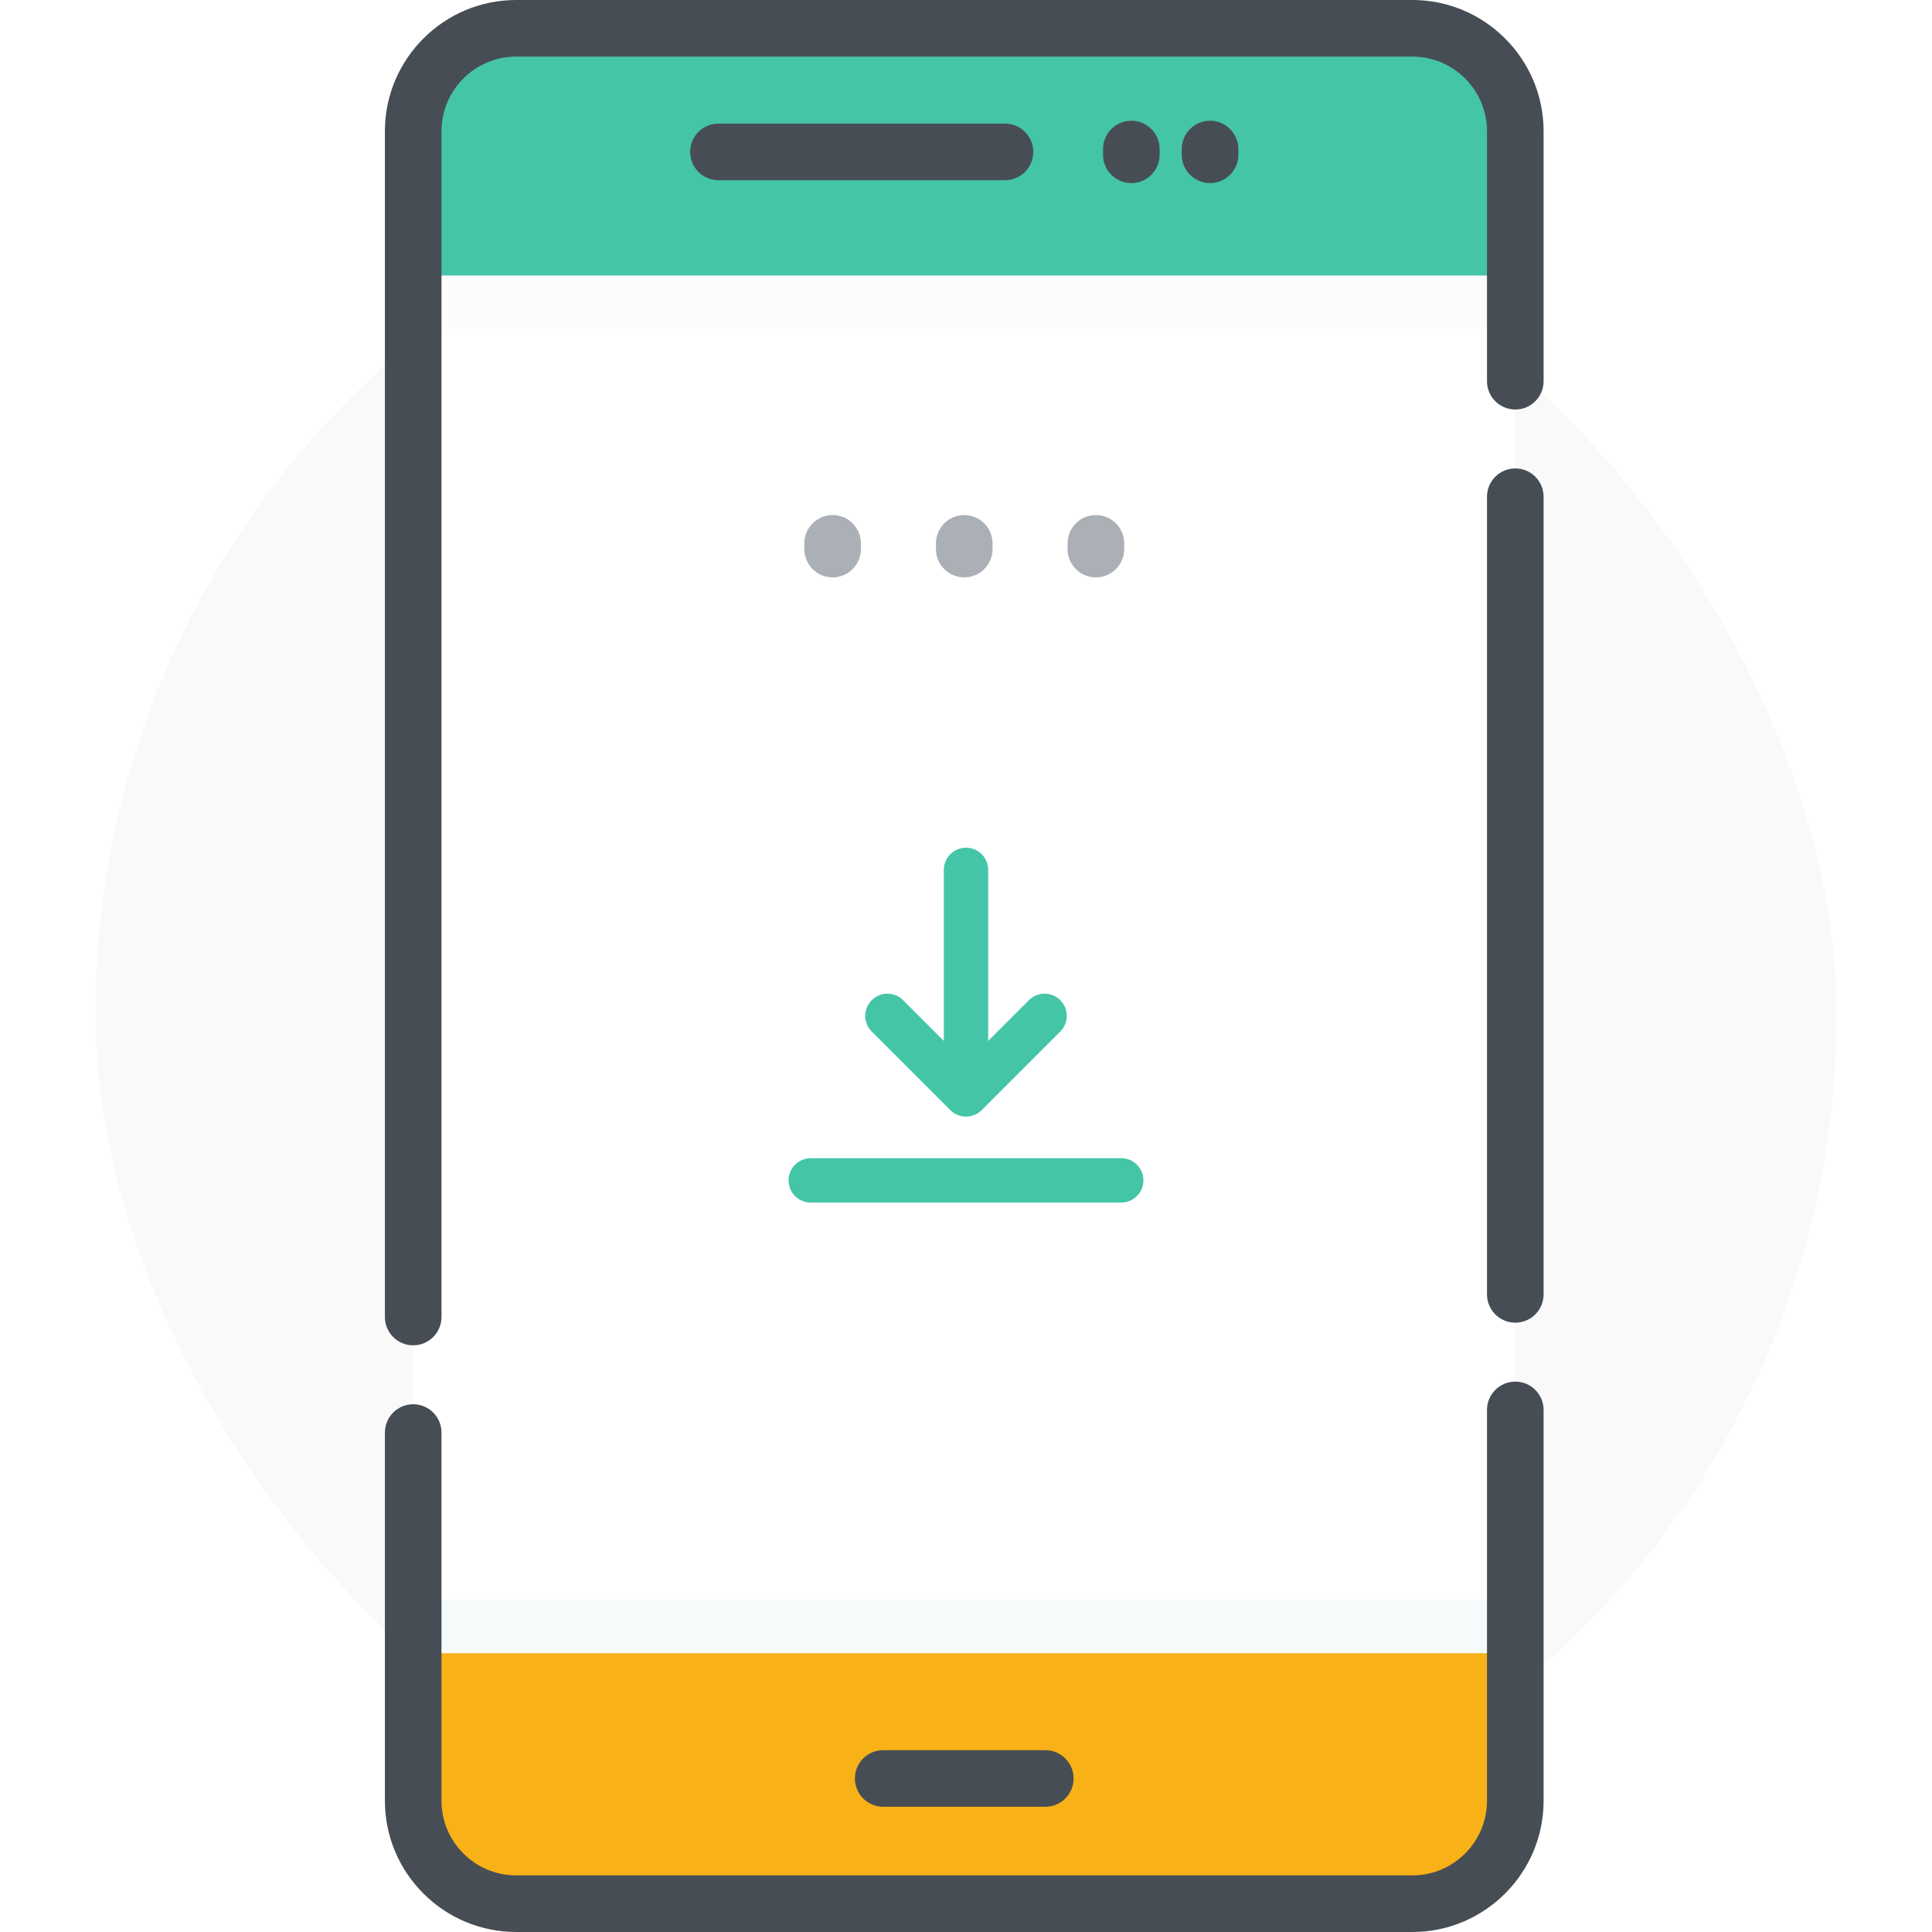
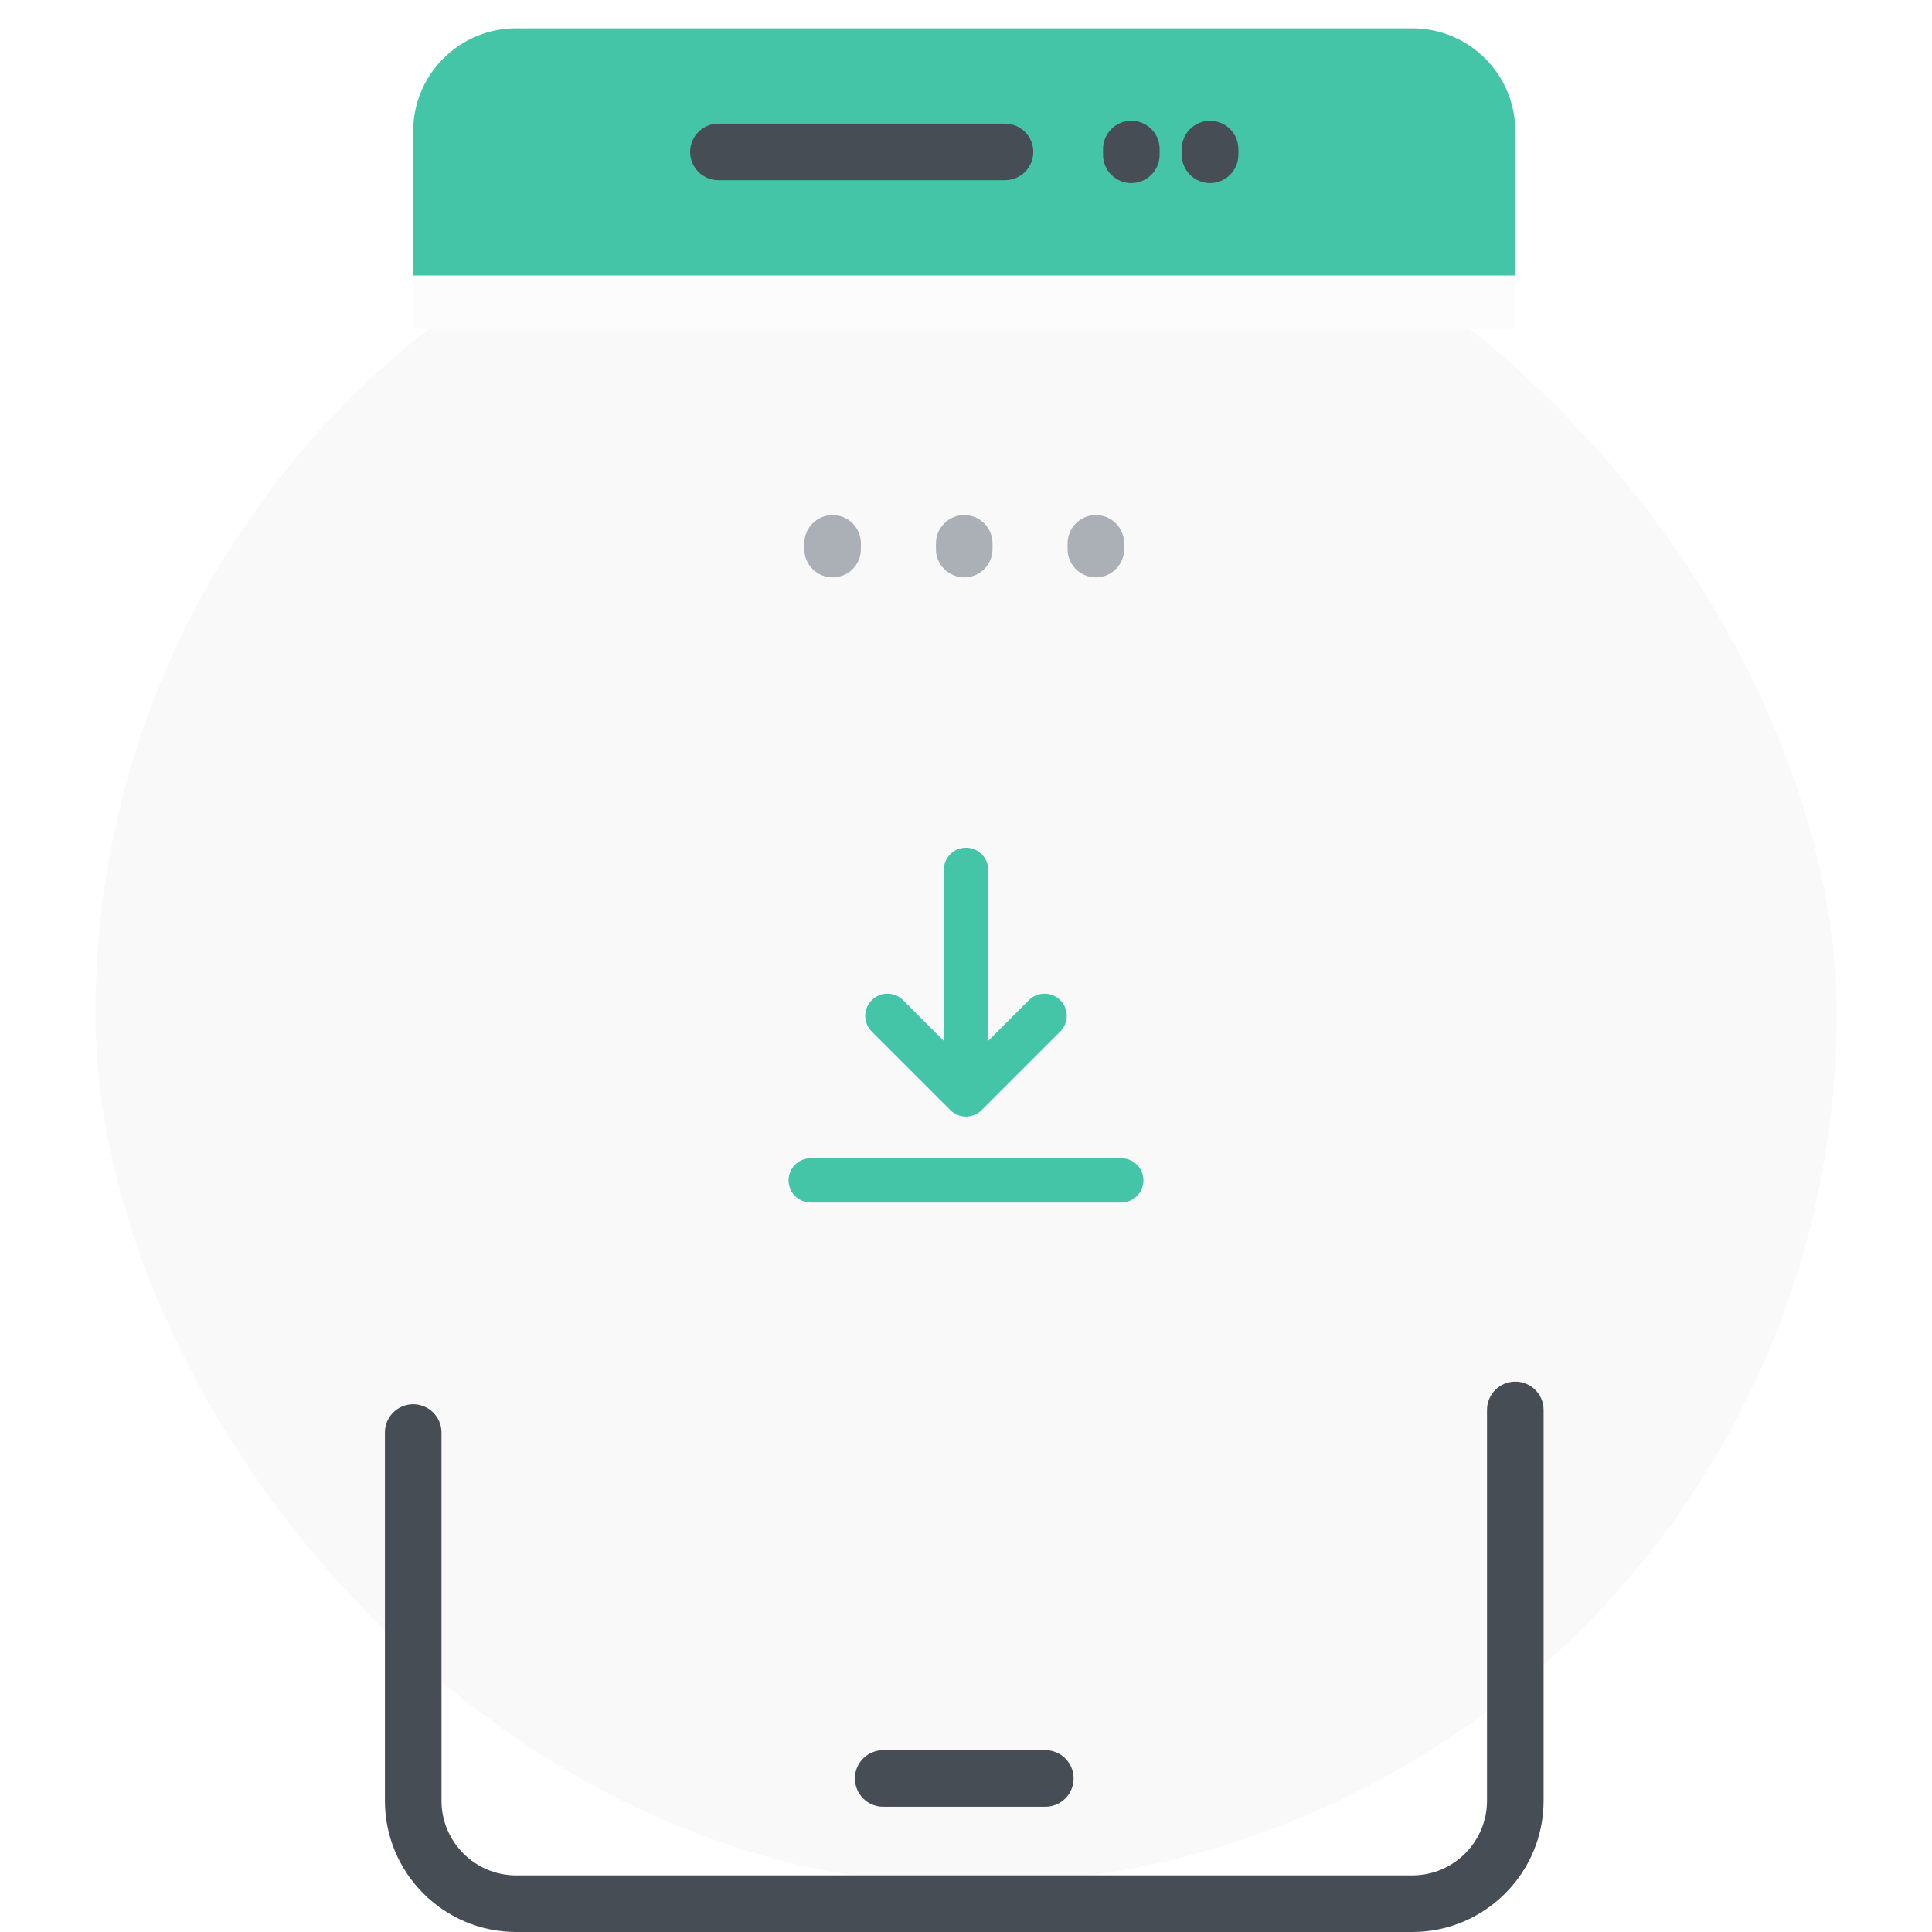
<svg xmlns="http://www.w3.org/2000/svg" width="81" height="81" viewBox="0 0 81 81" fill="none">
  <rect width="81" height="81" fill="white" />
  <rect x="4" y="6" width="73" height="73" rx="36.5" fill="#F9F9F9" />
  <g clip-path="url(#clip0_23_206)">
-     <path d="M63.53 5.503V75.497C63.53 77.881 61.596 79.814 59.213 79.814H21.64C19.256 79.814 17.323 77.881 17.323 75.497V5.503C17.323 3.119 19.256 1.187 21.64 1.187H59.213C61.596 1.187 63.53 3.119 63.53 5.503V5.503Z" fill="white" />
    <path d="M63.53 5.503V13.798H17.323V5.503C17.323 3.119 19.256 1.187 21.64 1.187H59.213C61.596 1.187 63.53 3.119 63.53 5.503Z" fill="#FCFCFC" />
    <path d="M63.53 5.503V11.551H17.323V5.503C17.323 3.119 19.256 1.187 21.64 1.187H59.213C61.596 1.187 63.53 3.119 63.53 5.503V5.503Z" fill="#44C5A8" />
-     <path d="M63.53 67.066V75.497C63.53 77.881 61.596 79.814 59.213 79.814H21.64C19.256 79.814 17.323 77.881 17.323 75.497V67.066H63.53Z" fill="#44C5A8" fill-opacity="0.06" />
-     <path d="M63.53 69.312V75.497C63.53 77.881 61.596 79.814 59.213 79.814H21.64C19.256 79.814 17.323 77.881 17.323 75.497V69.312H63.53Z" fill="#F8B117" />
-     <path d="M59.213 0H21.64C18.606 0 16.137 2.469 16.137 5.503V55.217C16.137 55.872 16.668 56.403 17.323 56.403C17.978 56.403 18.51 55.872 18.51 55.217V5.503C18.51 3.777 19.914 2.373 21.64 2.373H59.213C60.939 2.373 62.343 3.777 62.343 5.503V15.982C62.343 16.637 62.875 17.169 63.53 17.169C64.185 17.169 64.716 16.637 64.716 15.982V5.503C64.716 2.469 62.248 0 59.213 0V0Z" fill="#474D54" />
-     <path d="M63.53 19.639C62.875 19.639 62.343 20.171 62.343 20.826V54.267C62.343 54.922 62.875 55.454 63.53 55.454C64.186 55.454 64.716 54.922 64.716 54.267V20.826C64.716 20.171 64.186 19.639 63.53 19.639Z" fill="#474D54" />
    <path d="M63.53 57.925C62.875 57.925 62.343 58.456 62.343 59.111V75.497C62.343 77.223 60.939 78.627 59.213 78.627H21.64C19.914 78.627 18.51 77.223 18.51 75.497V60.06C18.51 59.405 17.978 58.874 17.323 58.874C16.668 58.874 16.137 59.405 16.137 60.06V75.497C16.137 78.531 18.606 81 21.64 81H59.213C62.248 81 64.716 78.531 64.716 75.497V59.111C64.716 58.456 64.185 57.925 63.53 57.925V57.925Z" fill="#474D54" />
    <path d="M36.094 23.021V22.781C36.094 22.126 35.564 21.594 34.908 21.594C34.253 21.594 33.721 22.126 33.721 22.781V23.021C33.721 23.676 34.253 24.207 34.908 24.207C35.564 24.207 36.094 23.676 36.094 23.021Z" fill="#ABB0B7" />
    <path d="M41.613 23.021V22.781C41.613 22.126 41.082 21.594 40.426 21.594C39.772 21.594 39.24 22.126 39.24 22.781V23.021C39.24 23.676 39.772 24.207 40.426 24.207C41.082 24.207 41.613 23.676 41.613 23.021Z" fill="#ABB0B7" />
    <path d="M47.132 23.021V22.781C47.132 22.126 46.601 21.594 45.945 21.594C45.29 21.594 44.758 22.126 44.758 22.781V23.021C44.758 23.676 45.29 24.207 45.945 24.207C46.601 24.207 47.132 23.676 47.132 23.021Z" fill="#ABB0B7" />
    <path d="M42.134 5.182H30.121C29.466 5.182 28.935 5.714 28.935 6.369C28.935 7.024 29.466 7.555 30.121 7.555H42.134C42.79 7.555 43.321 7.024 43.321 6.369C43.321 5.714 42.79 5.182 42.134 5.182Z" fill="#474D54" />
    <path d="M50.732 5.062C50.077 5.062 49.545 5.594 49.545 6.249V6.489C49.545 7.144 50.077 7.676 50.732 7.676C51.387 7.676 51.919 7.144 51.919 6.489V6.249C51.919 5.593 51.387 5.062 50.732 5.062Z" fill="#474D54" />
    <path d="M47.431 5.062C46.776 5.062 46.245 5.594 46.245 6.249V6.489C46.245 7.144 46.776 7.676 47.431 7.676C48.087 7.676 48.618 7.144 48.618 6.489V6.249C48.618 5.593 48.087 5.062 47.431 5.062Z" fill="#474D54" />
    <path d="M43.825 73.377H37.028C36.373 73.377 35.842 73.907 35.842 74.563C35.842 75.218 36.373 75.75 37.028 75.75H43.825C44.481 75.75 45.011 75.218 45.011 74.563C45.011 73.907 44.481 73.377 43.825 73.377Z" fill="#474D54" />
    <g clip-path="url(#clip1_23_206)">
      <path d="M33.061 49.489C33.061 50.002 33.477 50.418 33.991 50.418H47.009C47.522 50.418 47.939 50.002 47.939 49.489C47.939 48.975 47.522 48.559 47.009 48.559H33.991C33.477 48.559 33.061 48.975 33.061 49.489ZM41.157 46.543C40.976 46.724 40.738 46.815 40.5 46.815C40.262 46.815 40.024 46.724 39.843 46.543L36.548 43.248C36.185 42.885 36.185 42.297 36.548 41.933C36.911 41.57 37.5 41.57 37.863 41.933L39.57 43.641V36.471C39.57 35.957 39.986 35.541 40.5 35.541C41.014 35.541 41.43 35.957 41.43 36.471V43.641L43.137 41.933C43.5 41.57 44.089 41.57 44.452 41.933C44.815 42.297 44.815 42.885 44.452 43.248L41.157 46.543Z" fill="#44C5A8" />
    </g>
  </g>
  <defs>
    <clipPath id="clip0_23_206">
      <rect width="81" height="81" fill="white" />
    </clipPath>
    <clipPath id="clip1_23_206">
      <rect width="14.878" height="14.878" fill="white" transform="matrix(-1 0 0 1 47.939 35.541)" />
    </clipPath>
  </defs>
</svg>